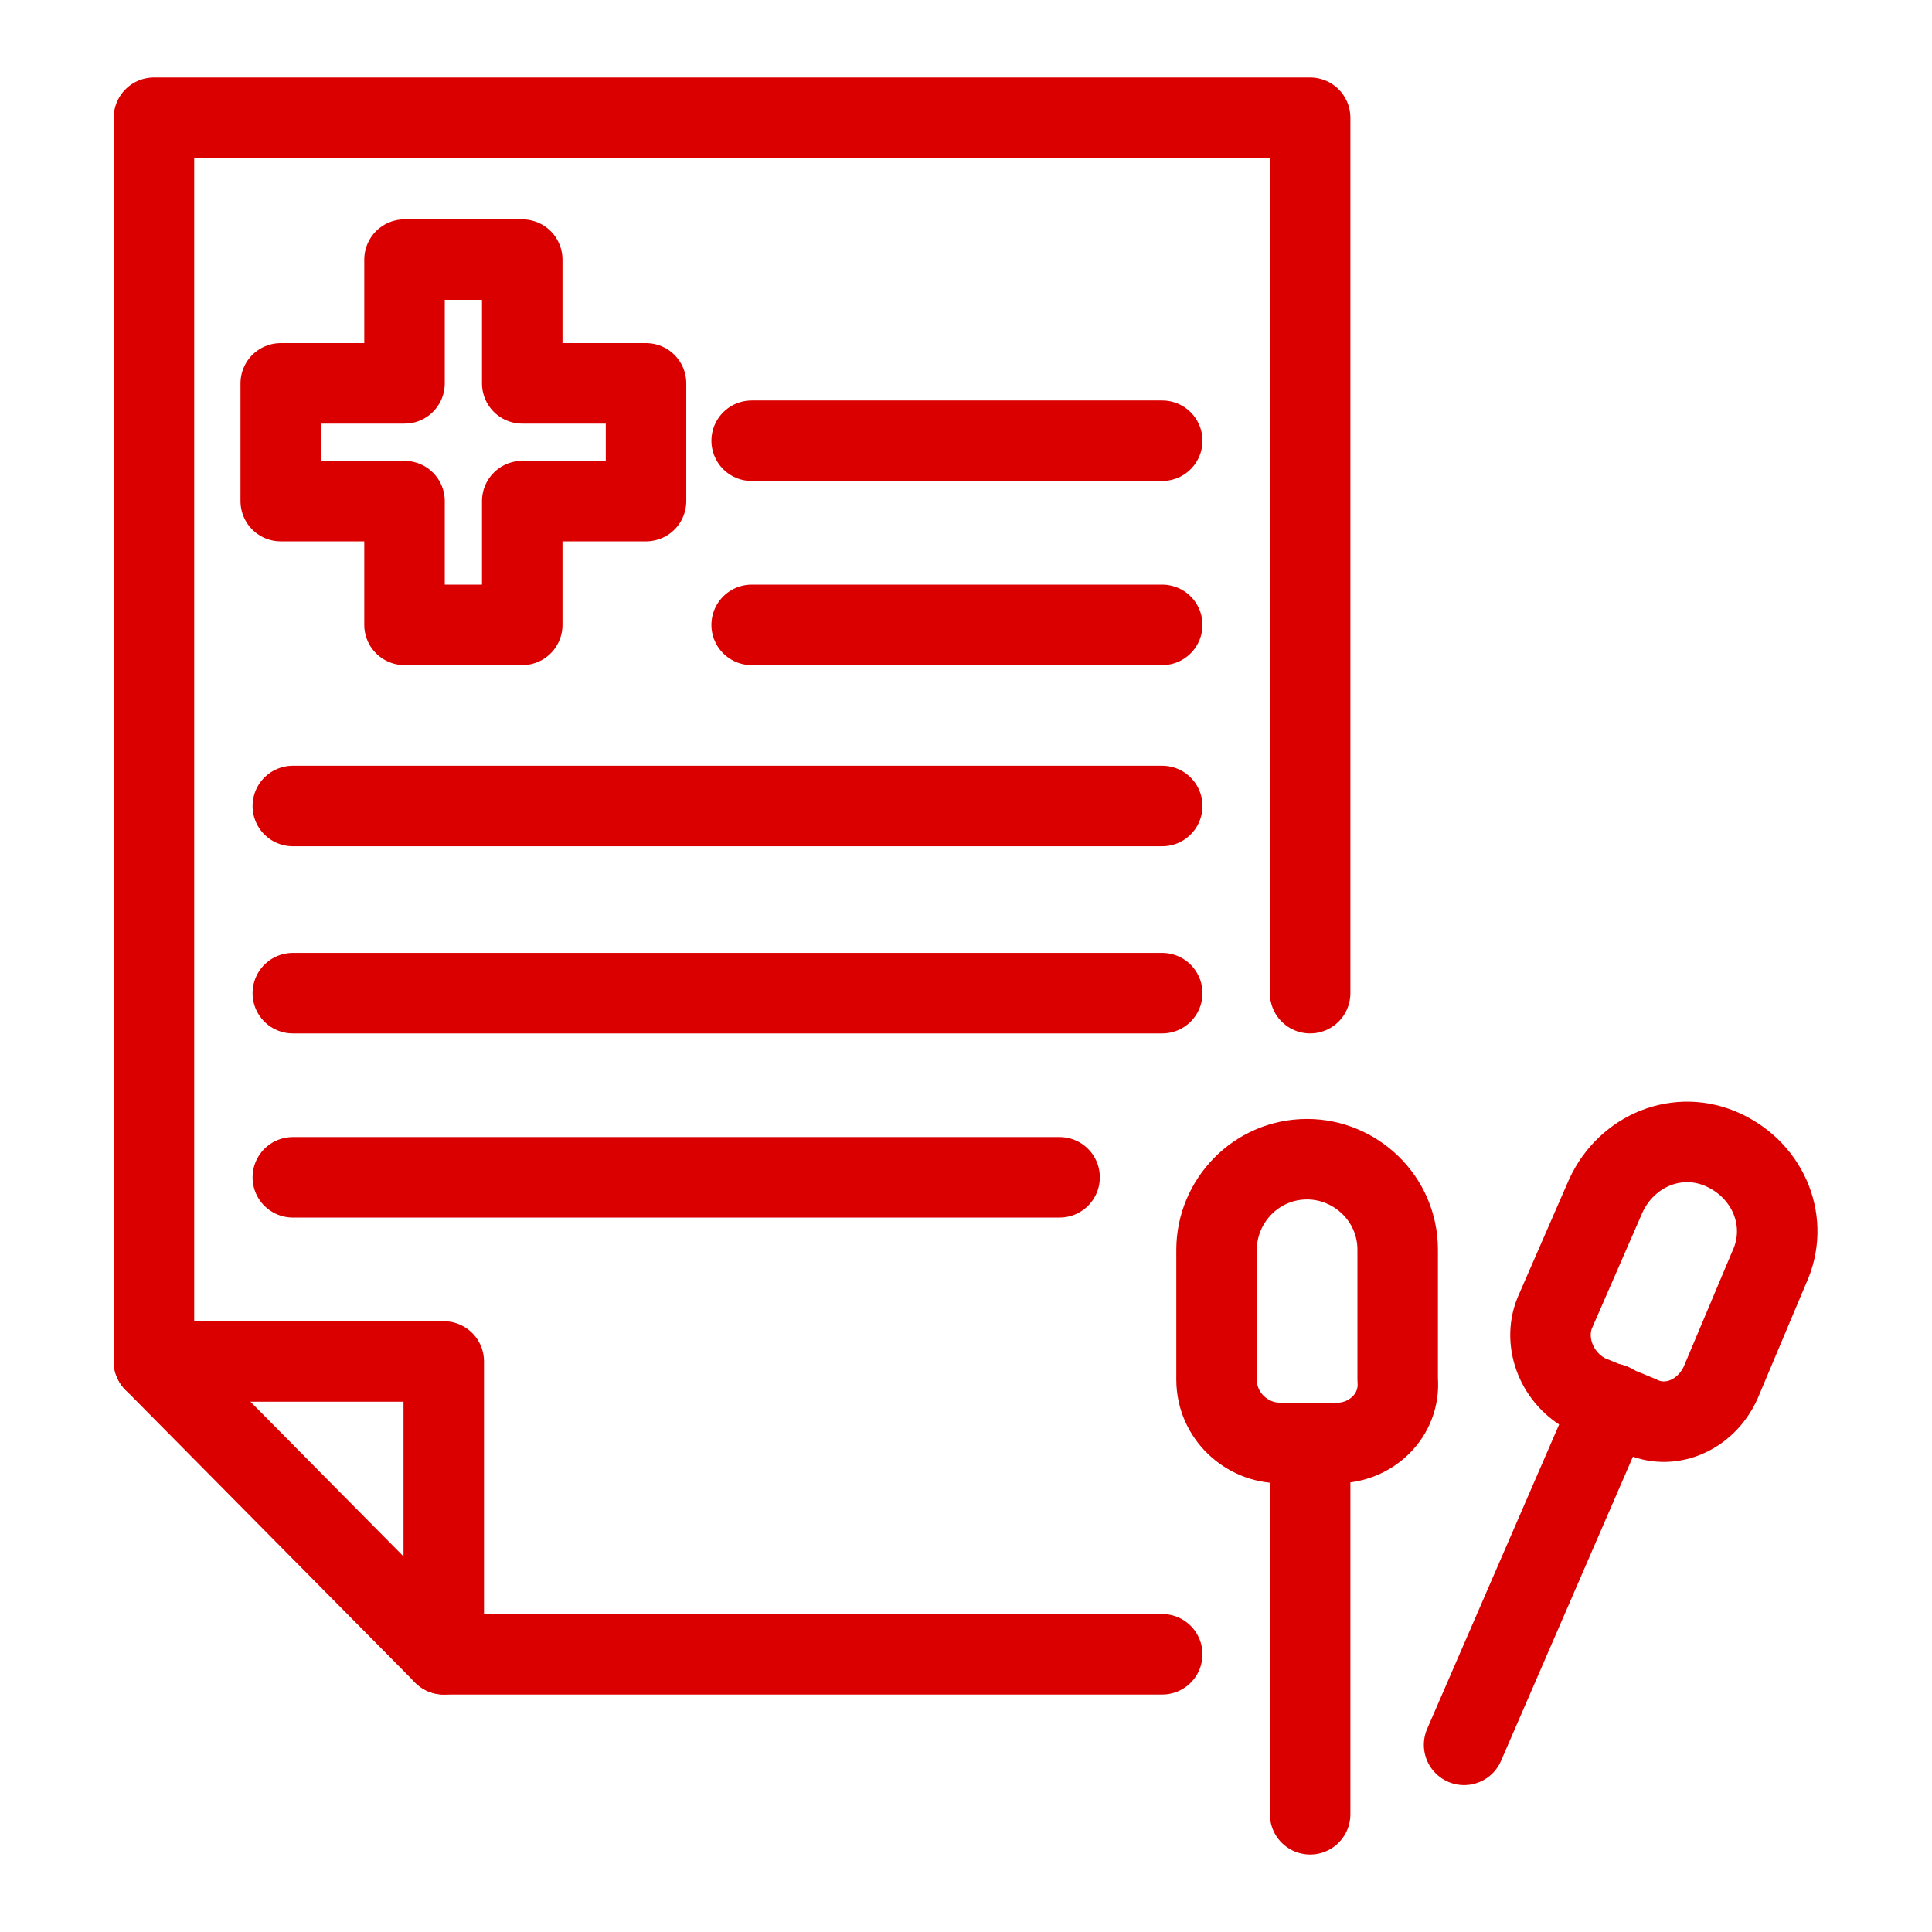
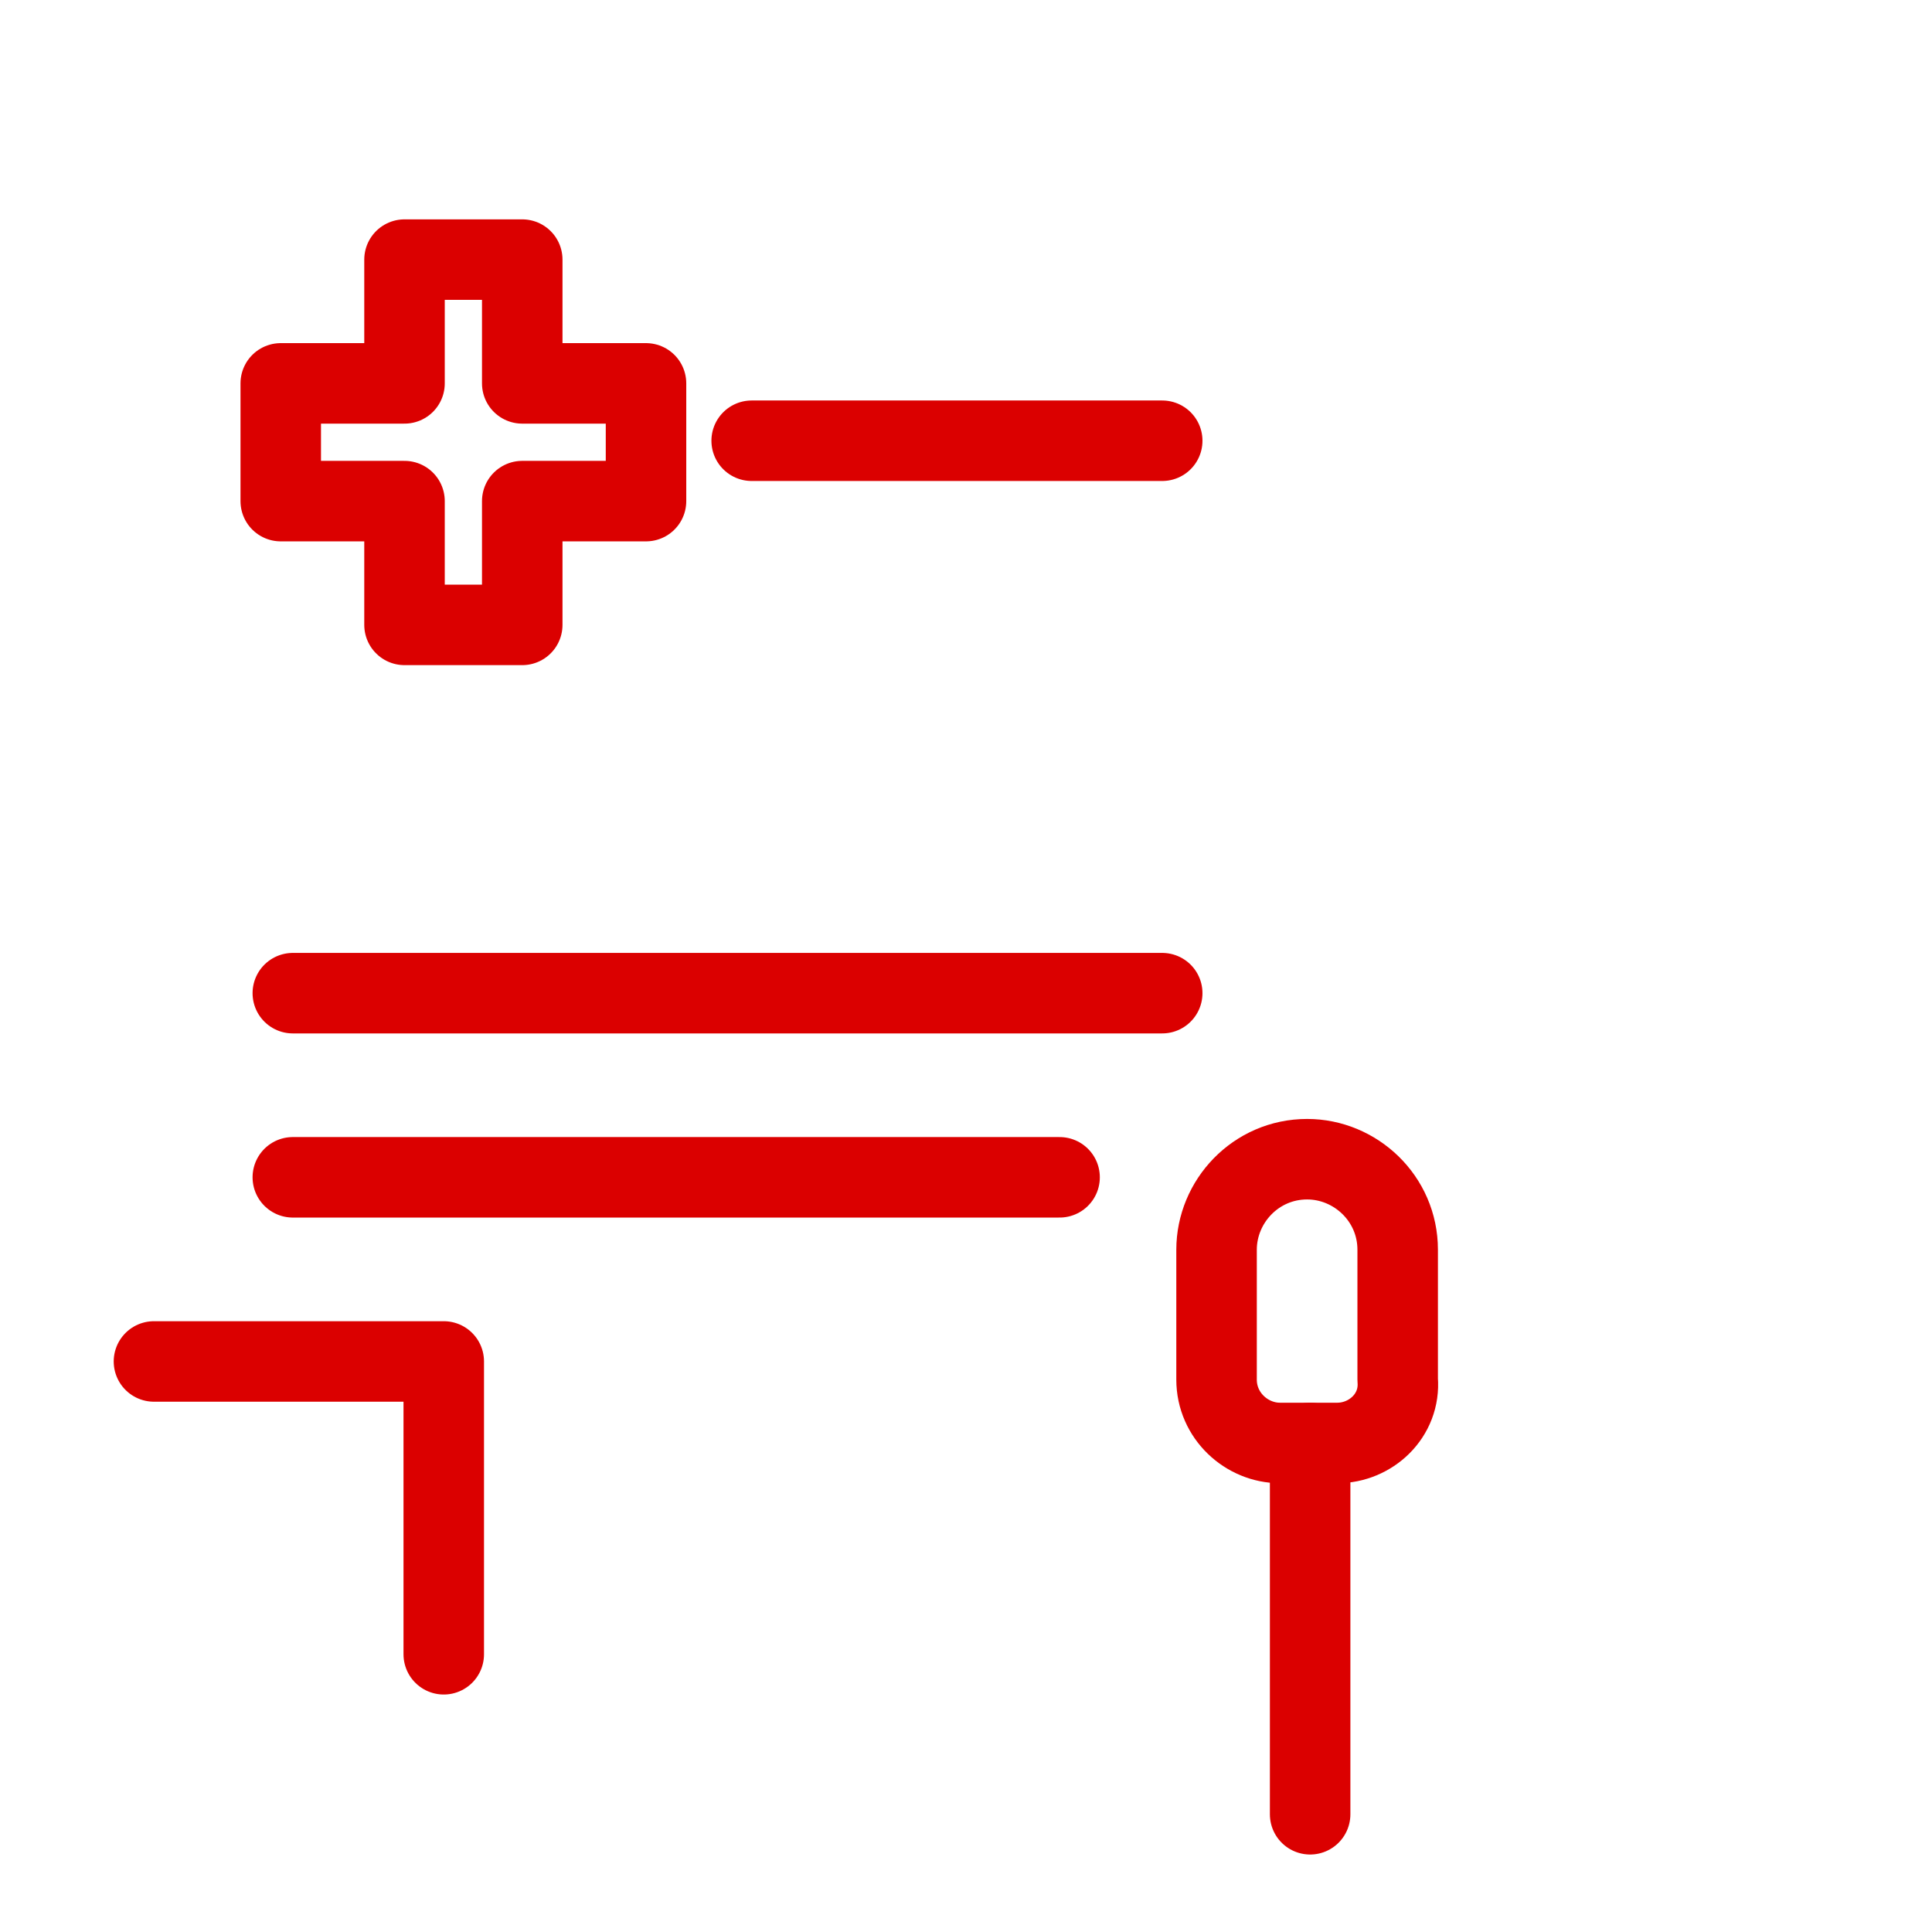
<svg xmlns="http://www.w3.org/2000/svg" width="48" height="48" viewBox="0 0 48 48" fill="none">
-   <path d="M28.875 41.1H11.025L3.825 33.825V2.925H32.55V24.675" stroke="#DB0000" stroke-width="2" stroke-miterlimit="10" stroke-linecap="round" stroke-linejoin="round" />
  <path d="M3.825 33.825H11.025V41.1" stroke="#DB0000" stroke-width="2" stroke-miterlimit="10" stroke-linecap="round" stroke-linejoin="round" />
  <path d="M10.05 12.45H6.975V9.525H10.05V6.45H12.975V9.525H16.05V12.45H12.975V15.525H10.05V12.45Z" stroke="#DB0000" stroke-width="2" stroke-miterlimit="10" stroke-linecap="round" stroke-linejoin="round" />
  <path d="M18.675 10.95H28.875" stroke="#DB0000" stroke-width="2" stroke-miterlimit="10" stroke-linecap="round" stroke-linejoin="round" />
-   <path d="M18.675 15.525H28.875" stroke="#DB0000" stroke-width="2" stroke-miterlimit="10" stroke-linecap="round" stroke-linejoin="round" />
-   <path d="M7.275 20.025H28.875" stroke="#DB0000" stroke-width="2" stroke-miterlimit="10" stroke-linecap="round" stroke-linejoin="round" />
  <path d="M7.275 24.675H28.875" stroke="#DB0000" stroke-width="2" stroke-miterlimit="10" stroke-linecap="round" stroke-linejoin="round" />
  <path d="M7.275 29.25H26.325" stroke="#DB0000" stroke-width="2" stroke-miterlimit="10" stroke-linecap="round" stroke-linejoin="round" />
  <path d="M33.225 35.85H31.8C30.975 35.85 30.225 35.175 30.225 34.275V31.05C30.225 29.85 31.2 28.8 32.475 28.8C33.675 28.8 34.725 29.775 34.725 31.05V34.275C34.8 35.175 34.05 35.85 33.225 35.85Z" stroke="#DB0000" stroke-width="2" stroke-miterlimit="10" stroke-linecap="round" stroke-linejoin="round" />
  <path d="M32.55 35.85V45.075" stroke="#DB0000" stroke-width="2" stroke-miterlimit="10" stroke-linecap="round" stroke-linejoin="round" />
-   <path d="M40.725 35.175L39.45 34.65C38.7 34.275 38.325 33.375 38.625 32.625L39.9 29.7C40.425 28.575 41.7 28.05 42.825 28.575C43.95 29.1 44.475 30.375 43.95 31.5L42.75 34.35C42.375 35.175 41.475 35.55 40.725 35.175Z" stroke="#DB0000" stroke-width="2" stroke-miterlimit="10" stroke-linecap="round" stroke-linejoin="round" />
-   <path d="M40.05 34.875L36.375 43.35" stroke="#DB0000" stroke-width="2" stroke-miterlimit="10" stroke-linecap="round" stroke-linejoin="round" />
</svg>